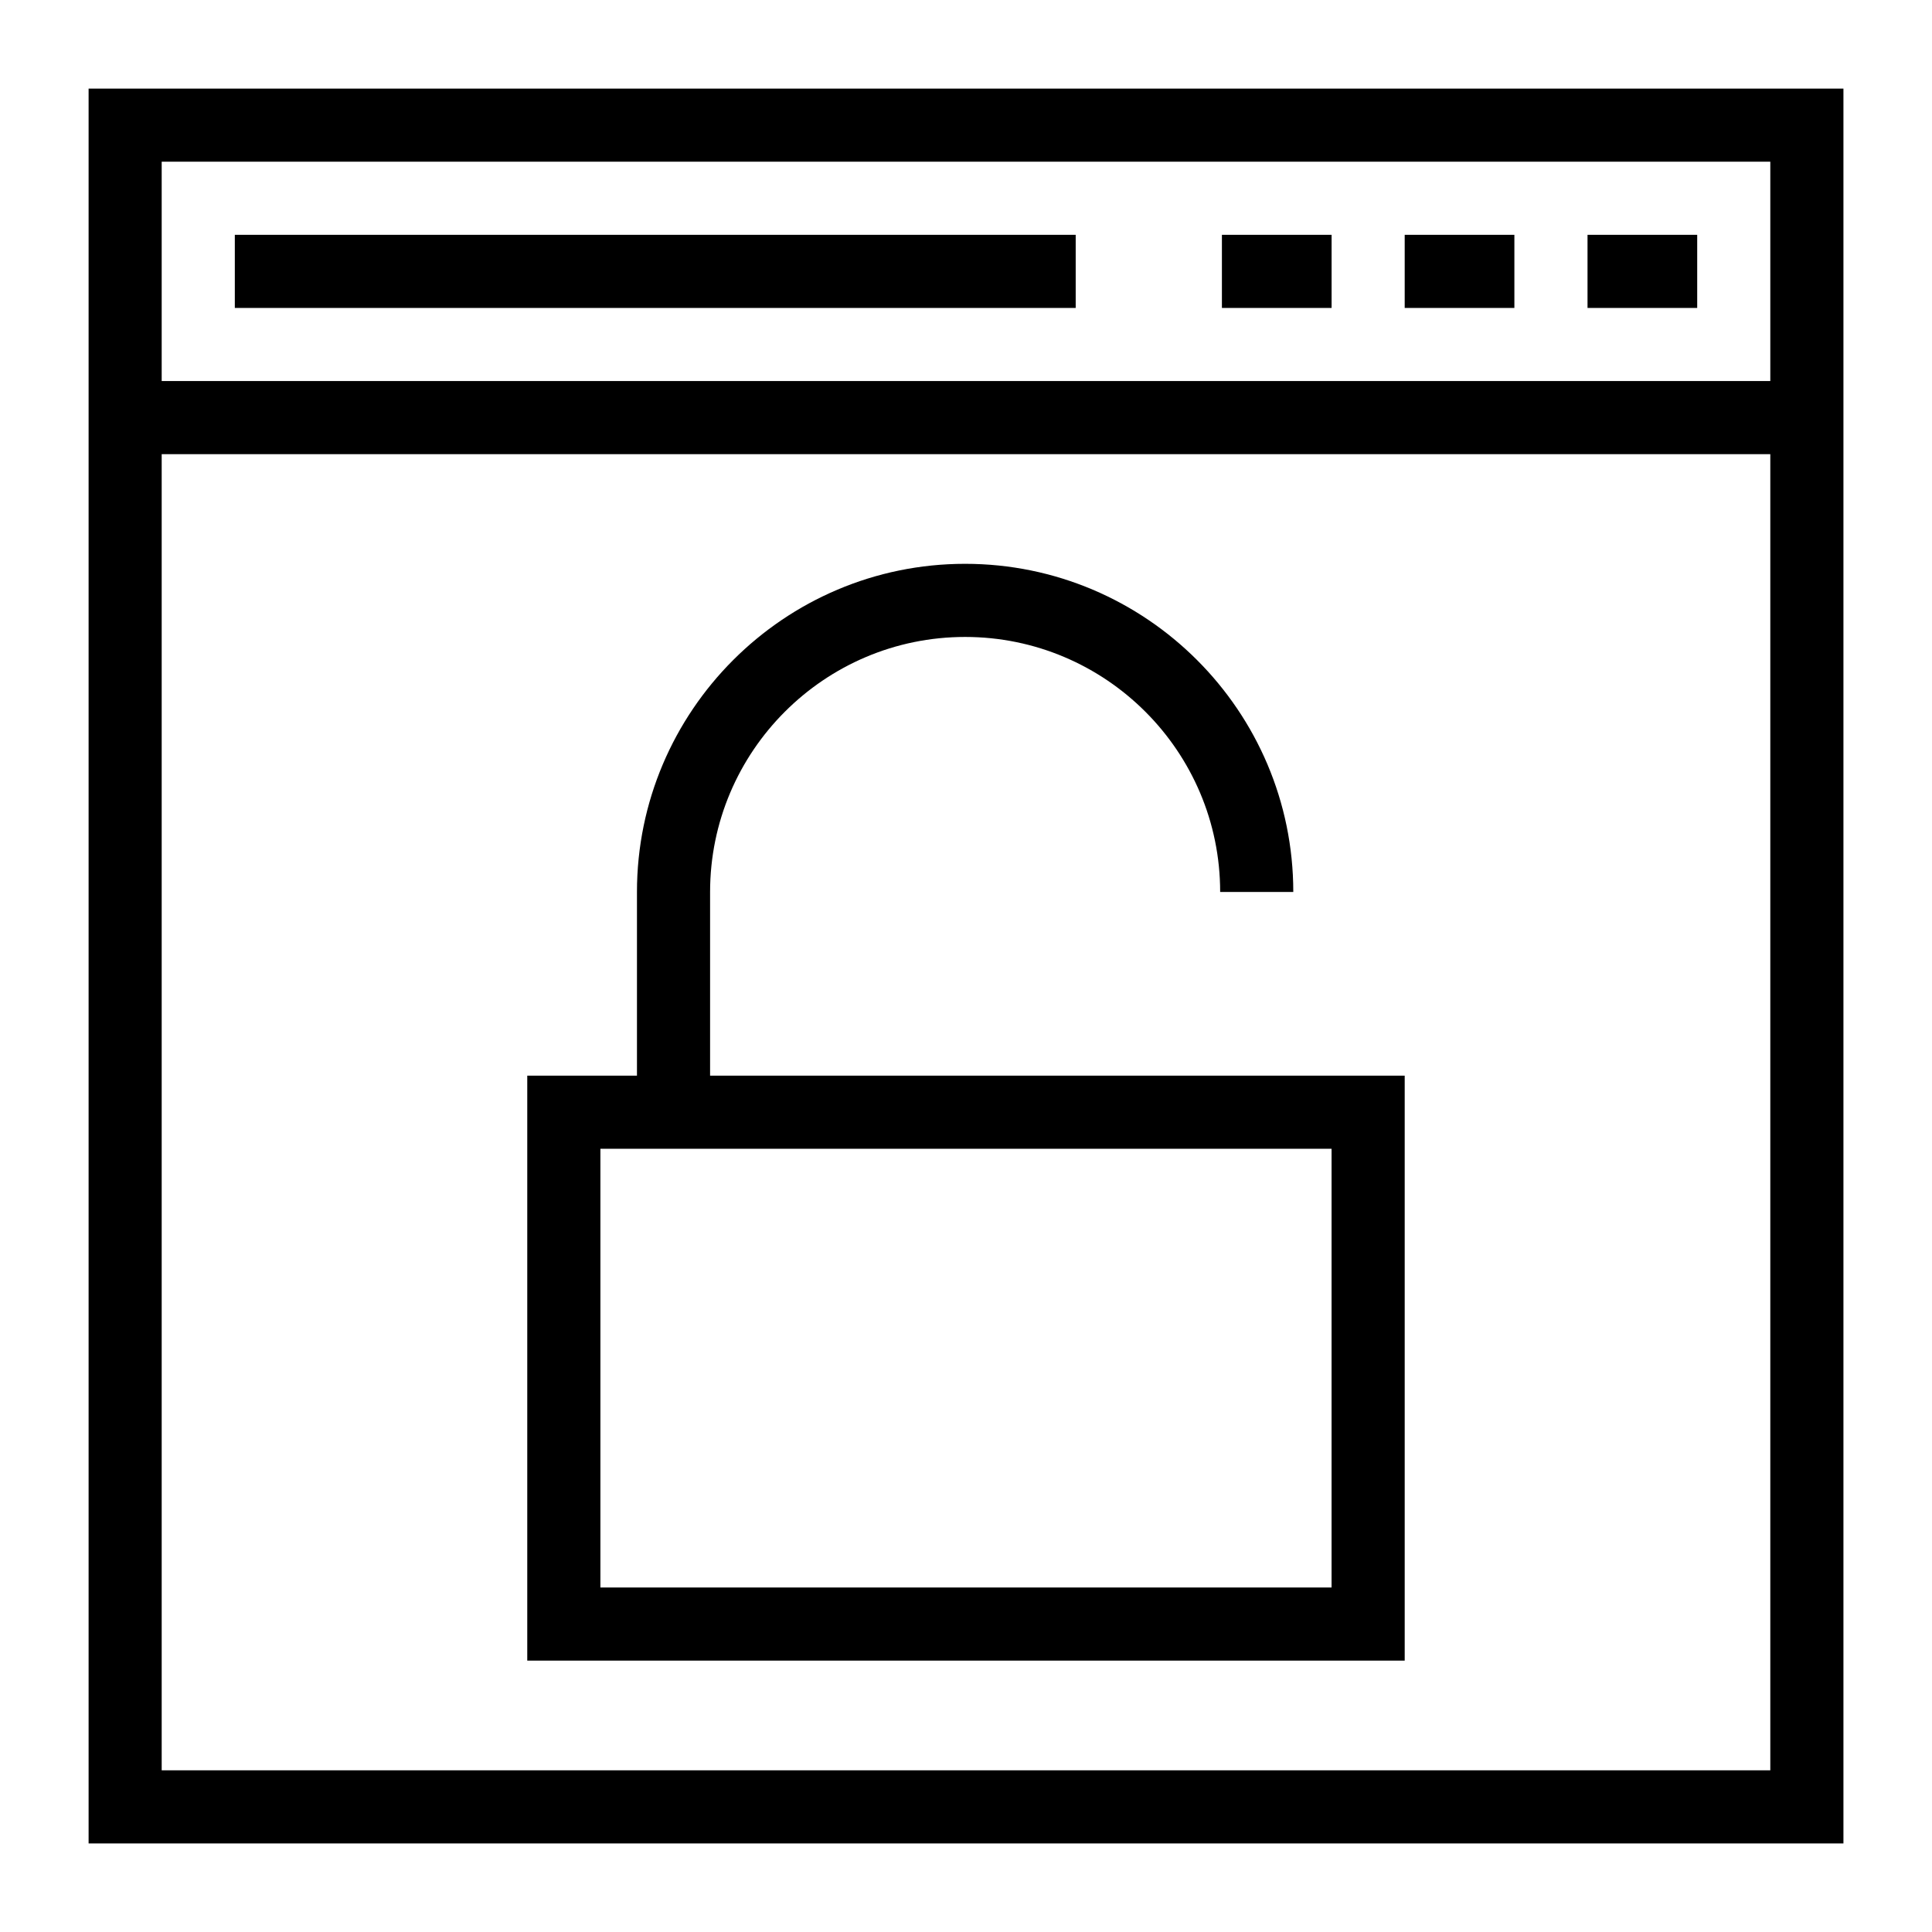
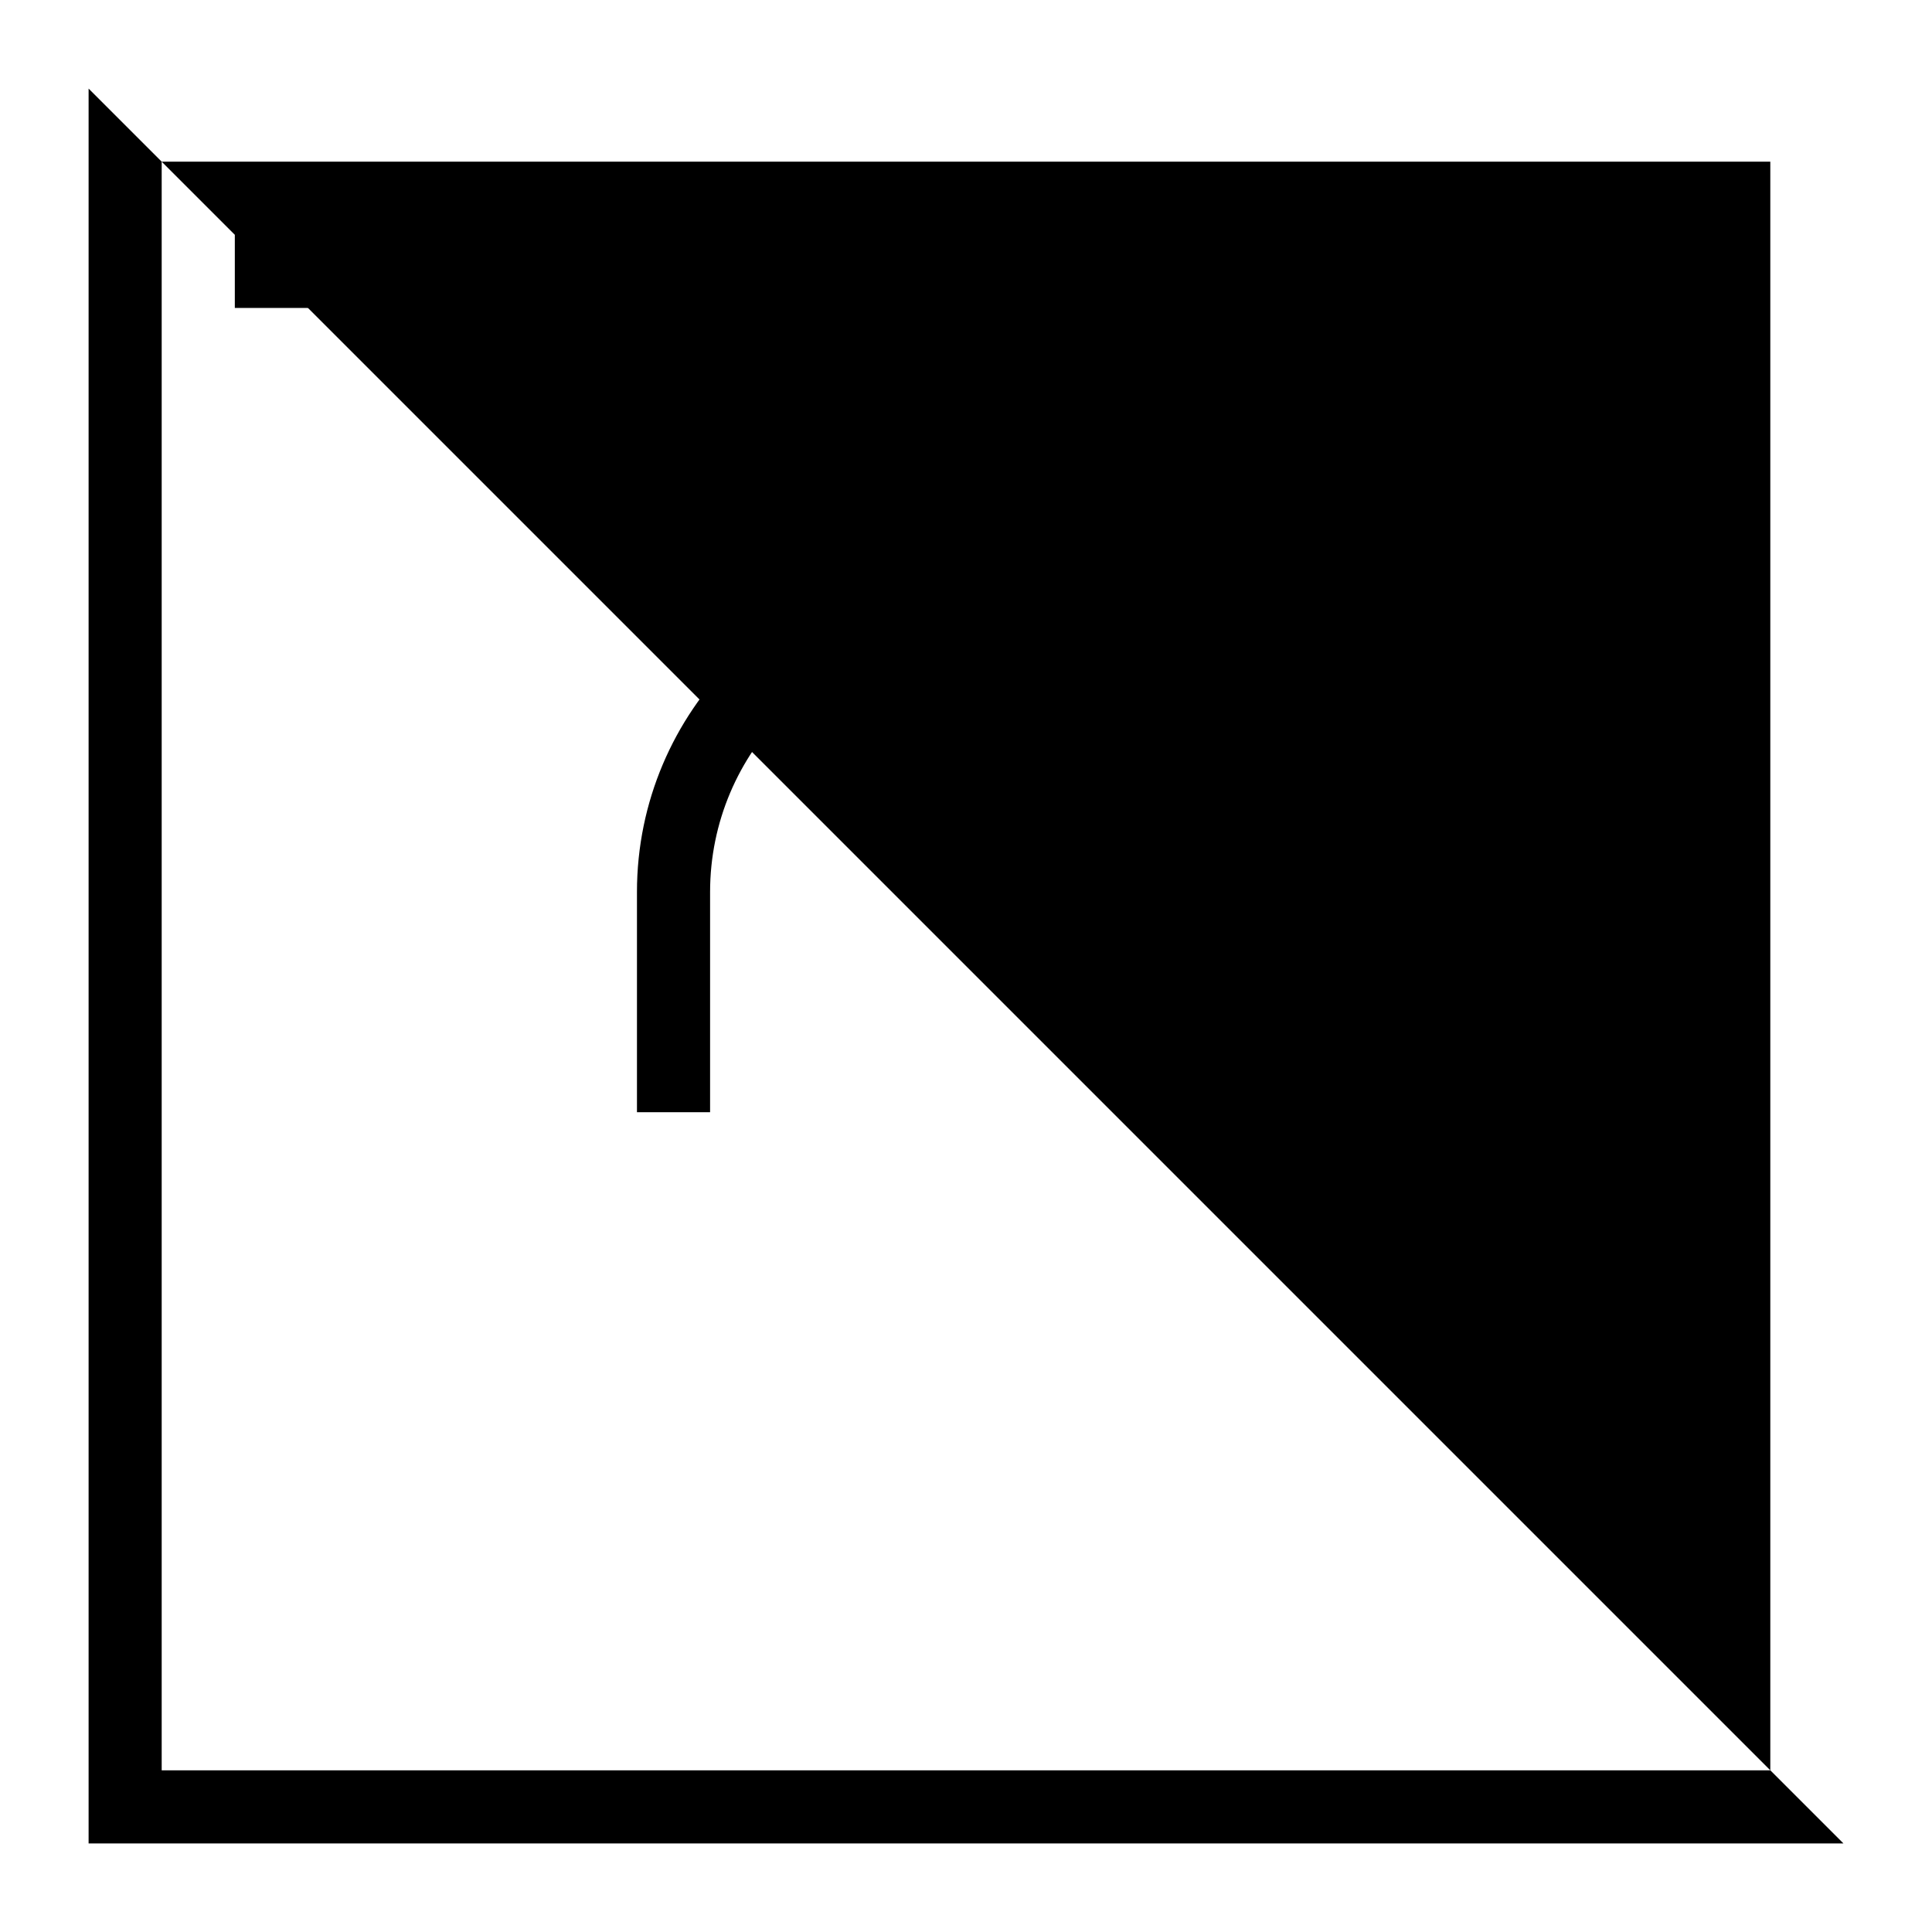
<svg xmlns="http://www.w3.org/2000/svg" fill="#000000" width="800px" height="800px" version="1.1" viewBox="144 144 512 512">
  <g>
-     <path d="m632.53 632.53h-465.05v-465.05h465.05zm-445.68-19.379h426.3v-426.3h-426.3z" />
+     <path d="m632.53 632.53h-465.05v-465.05zm-445.68-19.379h426.3v-426.3h-426.3z" />
    <path d="m206.23 206.23h222.84v19.379h-222.84z" />
-     <path d="m177.16 244.98h445.68v19.379h-445.68z" />
    <path d="m467.82 206.23h29.066v19.379h-29.066z" />
    <path d="m516.26 206.23h29.066v19.379h-29.066z" />
-     <path d="m564.71 206.23h29.066v19.379h-29.066z" />
-     <path d="m516.26 584.08h-232.53v-155.02h232.53zm-213.15-19.375h193.77v-116.27h-193.77z" />
    <path d="m332.18 438.75h-19.379v-58.363c0-47.953 39.012-86.969 86.961-86.969 47.953 0 86.973 39.016 86.973 86.965h-19.379c0-37.266-30.324-67.586-67.594-67.586s-67.582 30.32-67.582 67.59z" />
  </g>
</svg>